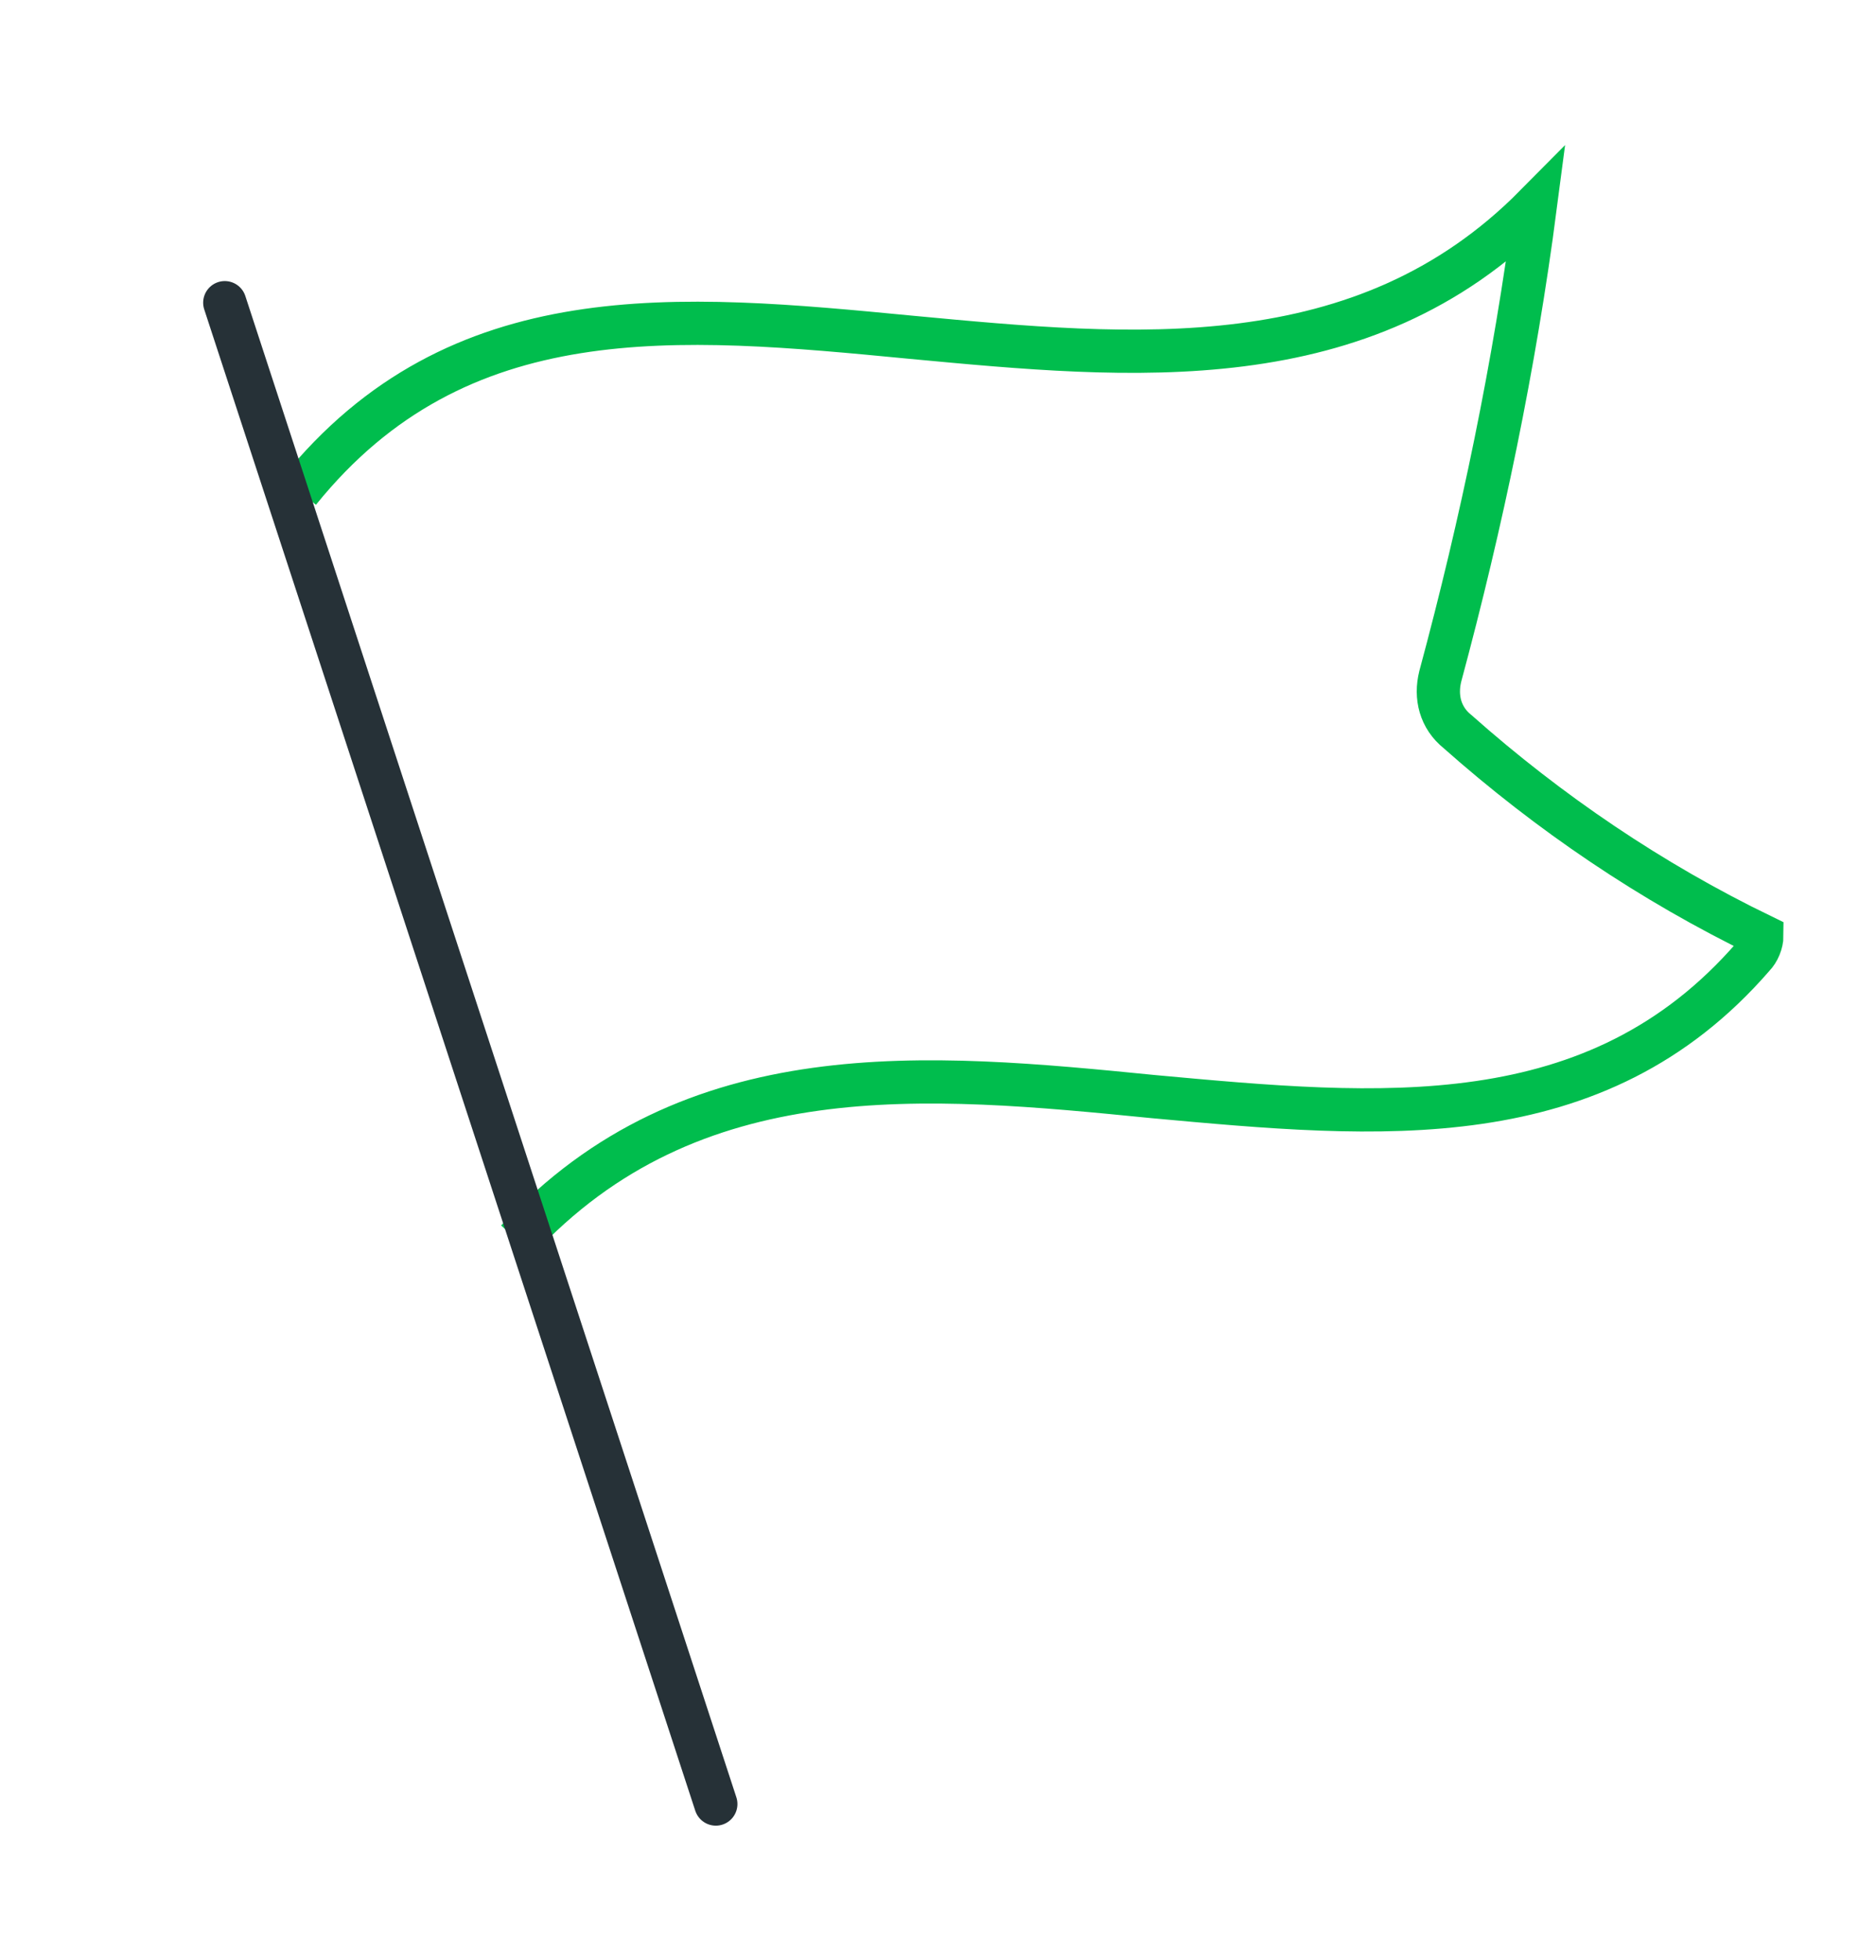
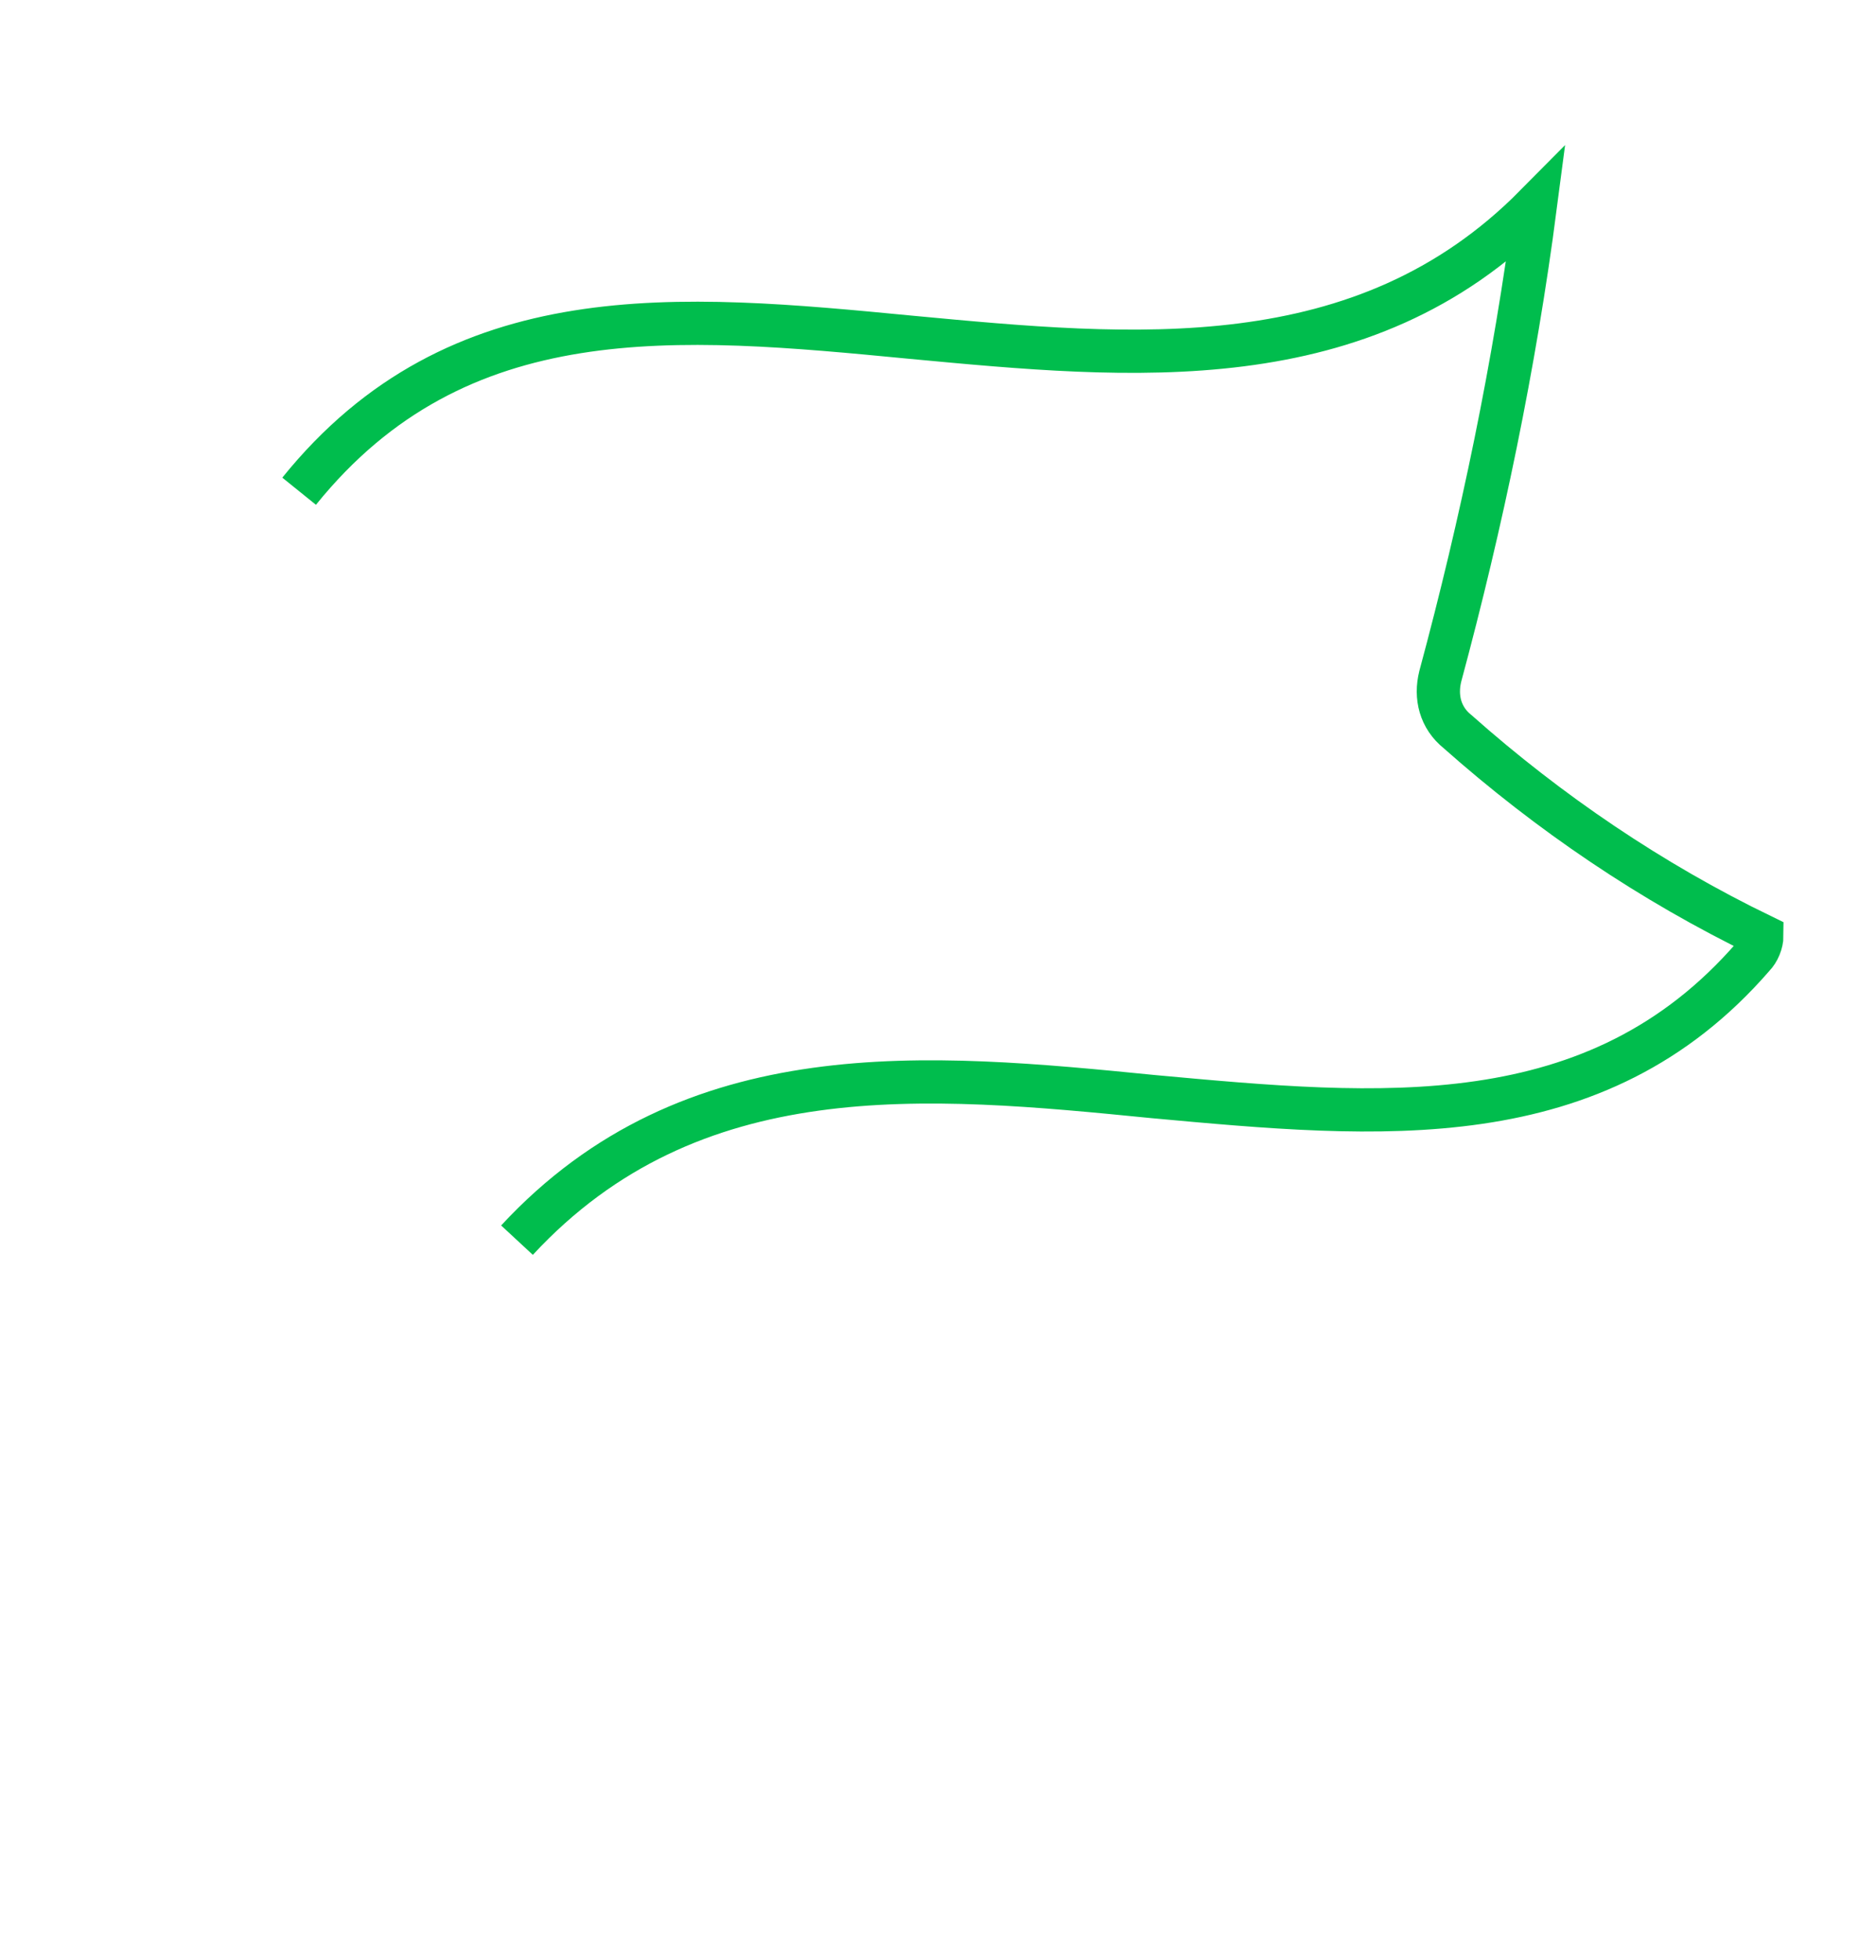
<svg xmlns="http://www.w3.org/2000/svg" version="1.1" id="Layer_1" x="0px" y="0px" width="108.5px" height="113.3px" viewBox="0 0 108.5 113.3" style="enable-background:new 0 0 108.5 113.3;" xml:space="preserve">
  <style type="text/css">
	.st0{fill:none;stroke:#00BD4D;stroke-width:2.5;stroke-miterlimit:10;}
	.st1{fill:none;stroke:#263137;stroke-width:2.5;stroke-linecap:round;stroke-miterlimit:10;}
</style>
  <path class="st0" d="M17.3,28.4c9.2-11.4,21.9-10.2,35.4-8.9c12.8,1.2,26.1,2.5,36.1-7.6c-1.2,9.2-3.1,18.3-5.5,27.2  c-0.3,1.2,0,2.4,1,3.2c5.3,4.7,11.2,8.7,17.6,11.8c0,0.4-0.2,0.9-0.5,1.2v0c-9.1,10.5-21.6,9.3-34.7,8.1  c-13.1-1.3-26.7-2.6-36.8,8.3" />
-   <line class="st1" x1="13" y1="17.5" x2="41.4" y2="104.3" />
</svg>